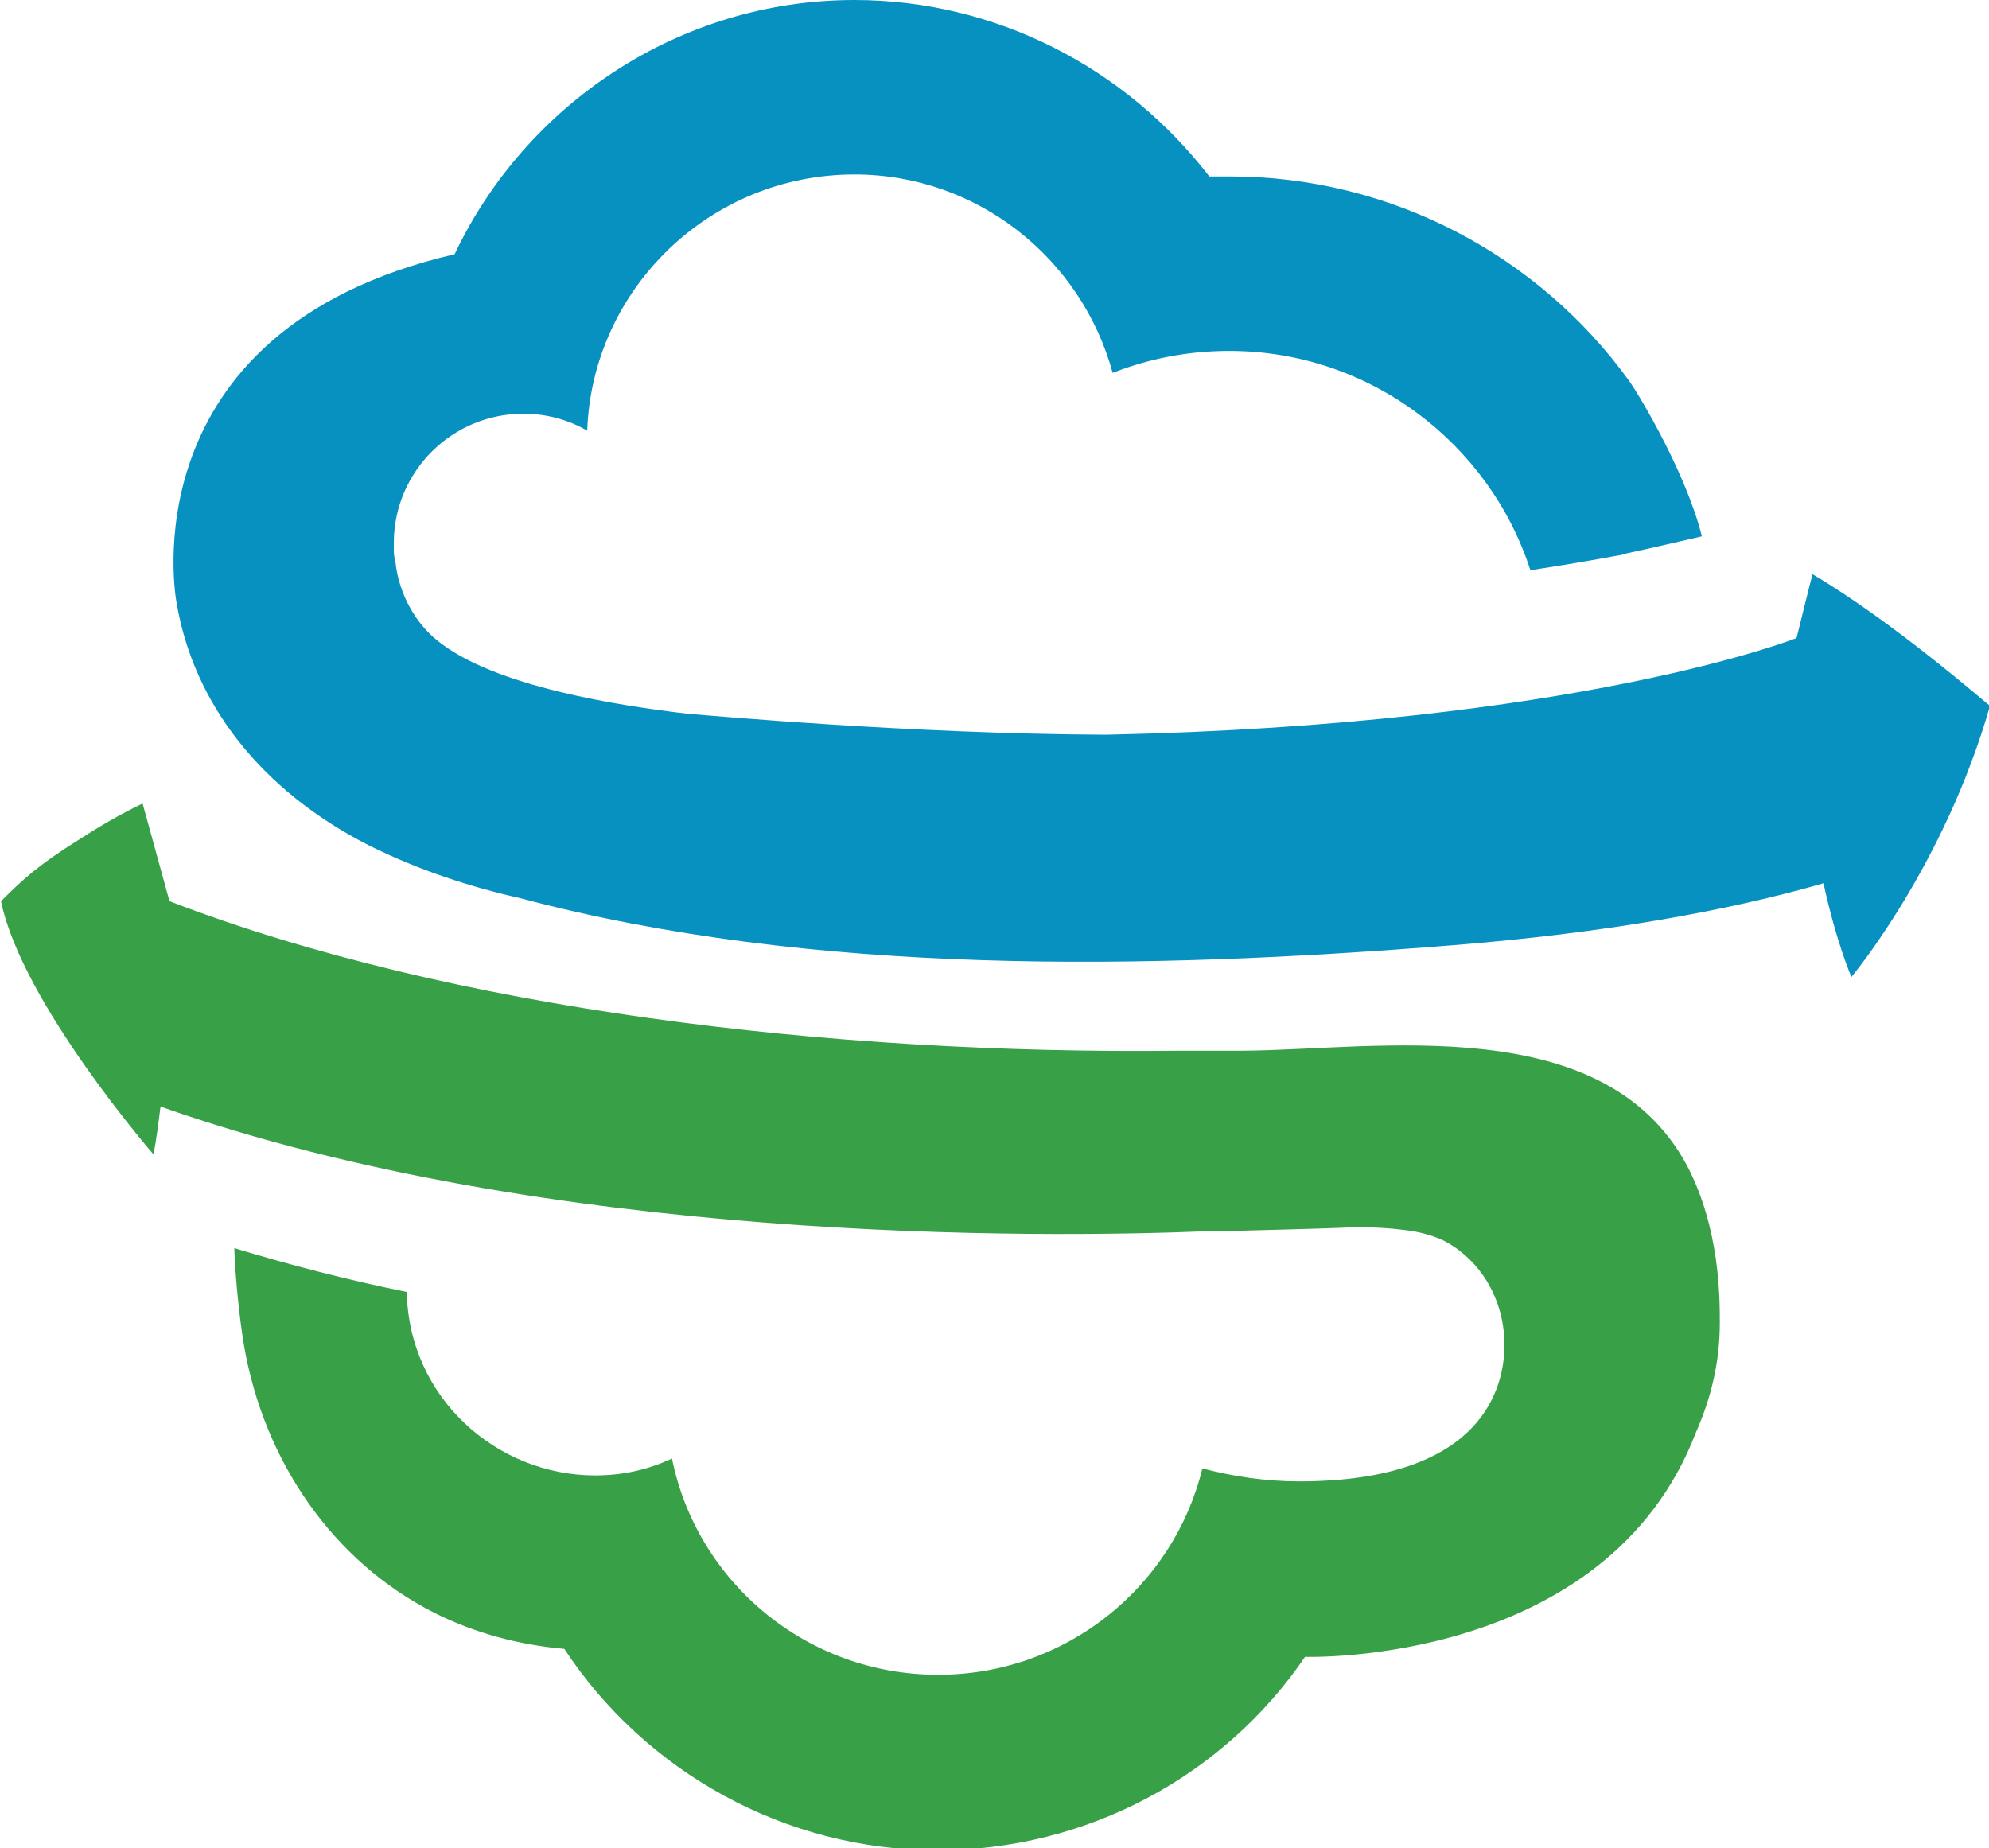
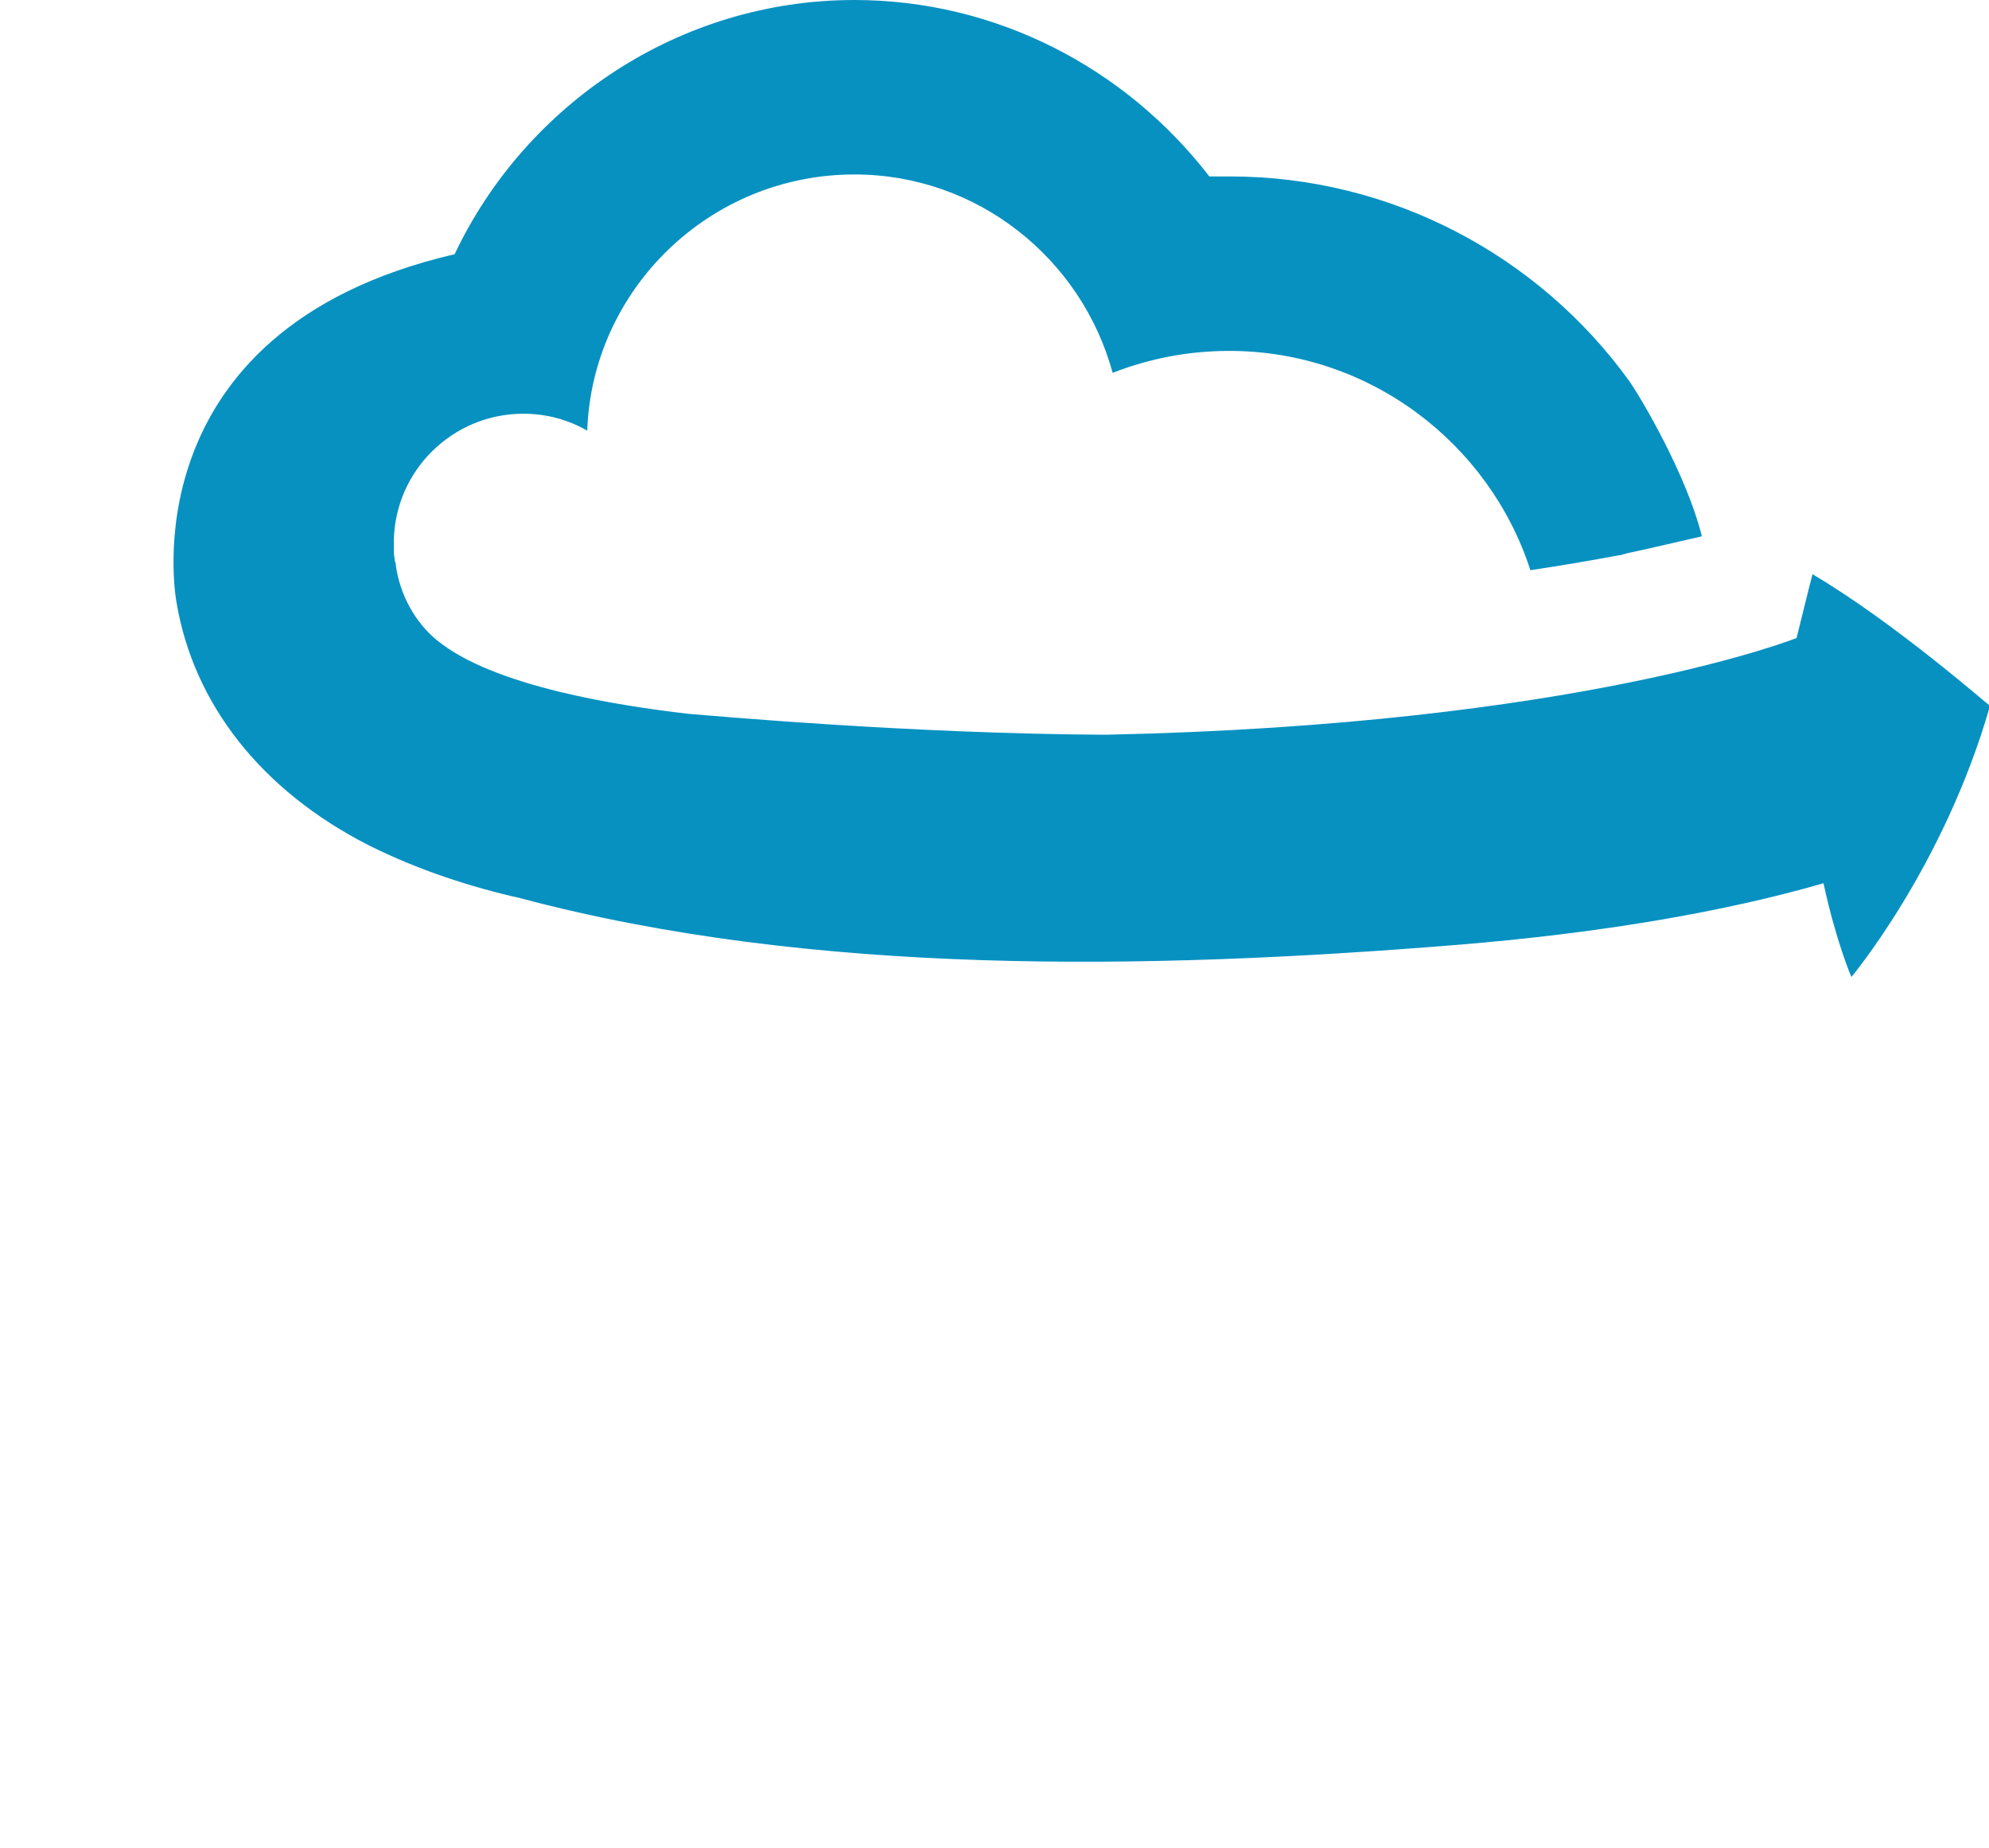
<svg xmlns="http://www.w3.org/2000/svg" version="1.1" id="Layer_1" x="0px" y="0px" viewBox="0 0 199.5 185.4" style="enable-background:new 0 0 199.5 185.4;" xml:space="preserve">
  <style type="text/css">
	.st0{fill:#0791C1;}
	.st1{fill:#38A047;}
</style>
  <g>
    <g>
      <path id="XMLID_277_" class="st0" d="M181.8,57.6c-0.1,0.3-1.6,6.4-1.6,6.4s-21.8,8.7-69.2,9.7c1.4,0,2.9,0,4.4,0    c-1.6,0-3.2,0-4.7,0c-19.4-0.1-39.2-1.9-41.7-2.1c-6.8-0.8-19.5-2.7-25.2-7.4c-2.2-1.8-3.7-4.6-4.1-7.5c0-0.1,0-0.3-0.1-0.4    c0-0.3-0.1-0.6-0.1-1c0-0.3,0-0.6,0-1c0.1-7.1,5.9-12.8,13-12.8c2.3,0,4.5,0.6,6.4,1.7C59.4,29,71.2,17.5,85.7,17.5    c12.4,0,22.8,8.5,25.9,19.9c3.6-1.4,7.5-2.2,11.7-2.2c14.1,0,26.1,9.3,30.2,22c3.3-0.5,6.2-1,8.9-1.5c0.1,0,0.2,0,0.4-0.1    c0.2,0,0.3-0.1,0.4-0.1c2.8-0.6,5.3-1.2,7.5-1.7c-1.5-6.1-6.1-13.9-7.3-15.6c-9.1-12.6-23.9-20.5-40-20.5c-0.7,0-1.4,0-2.1,0    C112.9,6.8,99.9,0,85.7,0C68.1,0,52.7,10.5,45.6,25.5c-33.1,7.7-27.9,34.9-27.9,34.9c1.7,10.2,8.5,18.9,19.3,24.4    c5,2.5,10.3,4.2,15.2,5.3c29.3,7.8,62.8,7.2,93.7,4.7c14.9-1.2,27.3-3.4,37-6.2c1.3,6,2.8,9.4,2.8,9.4s9.3-11.1,13.9-27.2    C199.5,70.8,190.1,62.5,181.8,57.6z" />
-       <path id="XMLID_47_" class="st1" d="M169.2,116.9c-8.4-15.6-31.1-11.6-44.5-11.5c-4.2,0-8.7,0-13.3,0c2.3,0,4.6,0,6.8,0    c-34.7,0.4-72.9-4.1-101.2-15l-2.2-8c-0.3-1.1-0.5-1.8-0.5-1.8c-2.3,1.1-4.5,2.4-6.5,3.7c-4,2.5-5.6,4-7.7,6.1    c2.1,10.2,15.3,25.4,15.3,25.4c0.3-1.6,0.5-3.2,0.7-4.8c38.8,13.7,88.1,13.2,105.1,12.5c0.6,0,1.3,0,1.9,0    c2.6-0.1,8.5-0.2,12.8-0.4c0.1,0,0.2,0,0.3,0c1.7,0,3.3,0.1,4.8,0.3c0.9,0.1,1.8,0.3,2.7,0.6c0.3,0.1,0.5,0.2,0.8,0.3c0,0,0,0,0,0    c1.7,0.8,3.2,2.1,4.3,3.7c1.3,1.9,2.1,4.3,2.1,6.9c0,4-1.9,13.7-20.6,13.7c-3.4,0-6.6-0.5-9.7-1.3c-2.9,11.9-13.7,20.7-26.5,20.7    c-13.2,0-24.2-9.3-26.7-21.7c-2.3,1.1-4.9,1.7-7.7,1.7c-9.9,0-18.7-7.8-18.9-18.4c-5.9-1.2-11.7-2.7-17.3-4.4c0.1,2.9,0.5,7,1,9.9    c2,11.4,8.8,21.5,19.1,26.7c4,2,8.4,3.2,13,3.6c8.1,12.3,22.1,20.2,37.4,20.2c15.1,0,28.8-7.5,36.9-19.4c0,0,30.2,1,39.2-22.5    c1.5-3.4,2.4-7,2.4-11C172.5,130.1,172.5,123.2,169.2,116.9z" />
    </g>
  </g>
</svg>